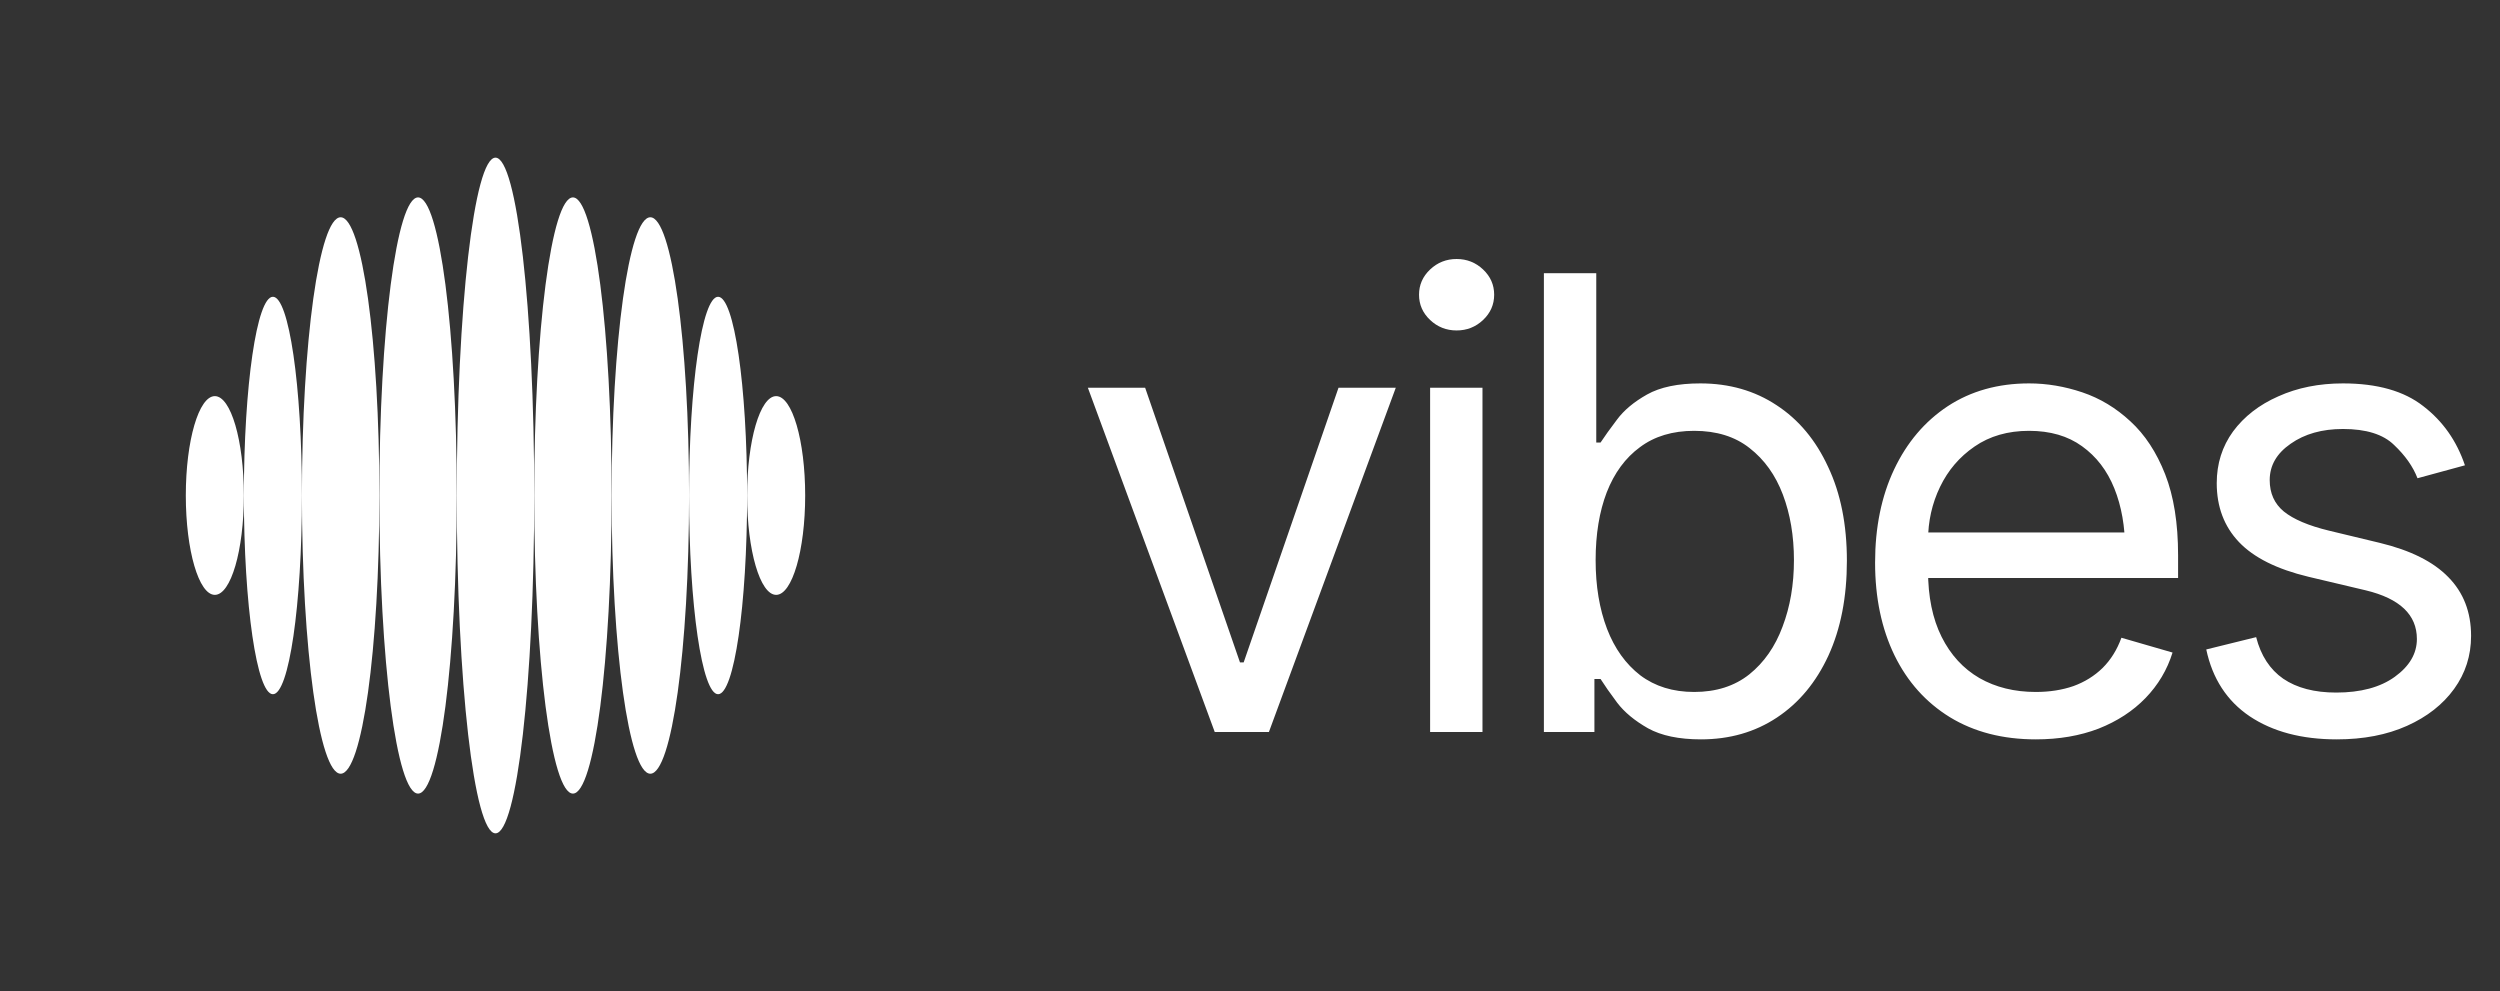
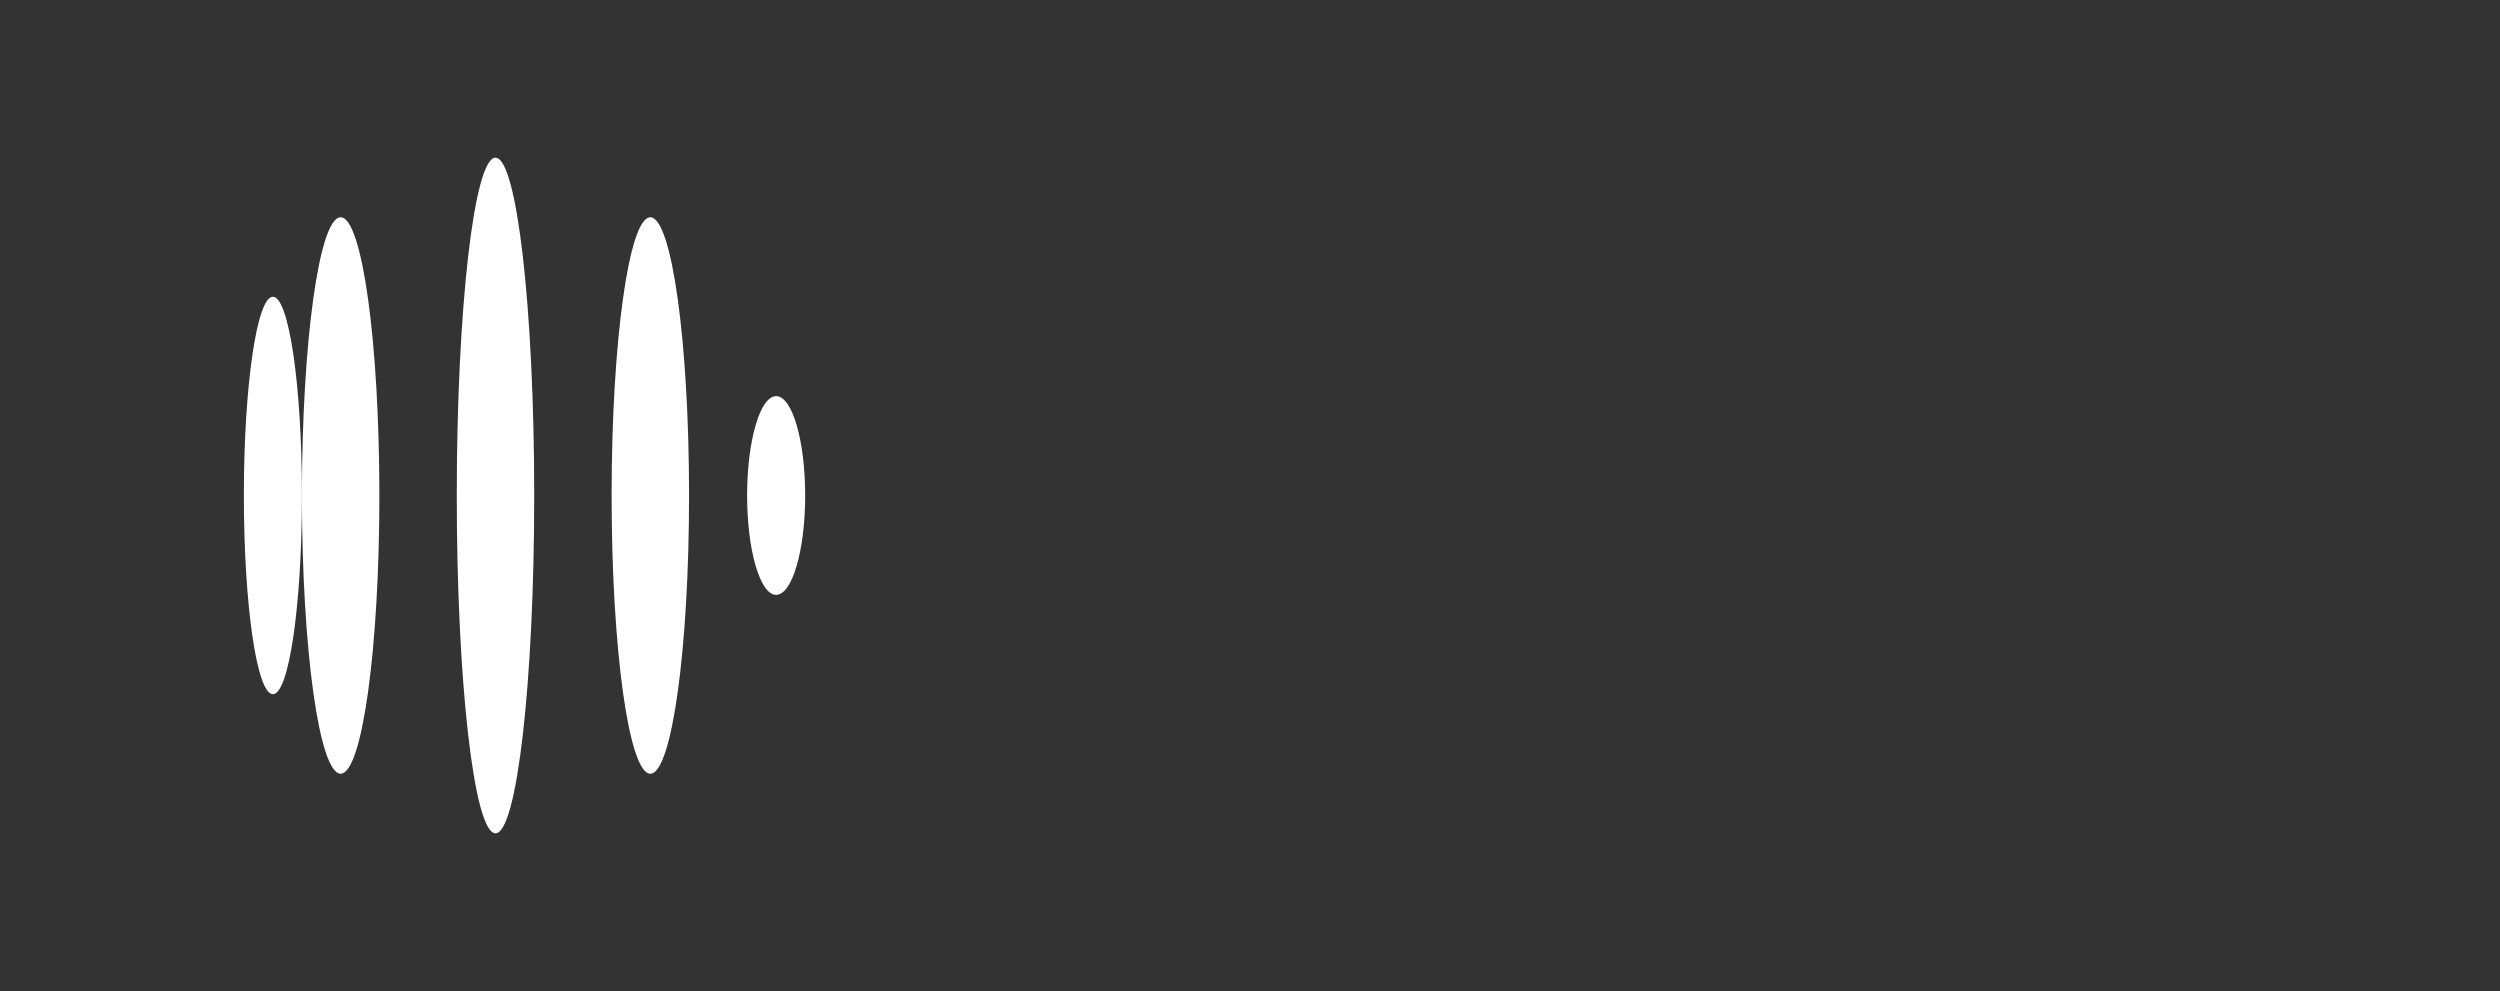
<svg xmlns="http://www.w3.org/2000/svg" width="111" height="44" viewBox="0 0 111 44" fill="none">
  <rect x="0" y="0" width="111" height="44" fill="#333333" stroke="none" />
  <path d="M23.719 22C23.719 30.284 22.949 37 22 37C21.051 37 20.281 30.284 20.281 22C20.281 13.716 21.051 7 22 7C22.949 7 23.719 13.716 23.719 22Z" fill="white" />
-   <path d="M20.281 22C20.281 29.31 19.512 35.235 18.562 35.235C17.613 35.235 16.844 29.31 16.844 22C16.844 14.69 17.613 8.765 18.562 8.765C19.512 8.765 20.281 14.69 20.281 22Z" fill="white" />
  <path d="M16.844 22C16.844 28.822 16.074 34.353 15.125 34.353C14.176 34.353 13.406 28.822 13.406 22C13.406 15.178 14.176 9.647 15.125 9.647C16.074 9.647 16.844 15.178 16.844 22Z" fill="white" />
-   <path d="M27.156 22C27.156 29.31 26.387 35.235 25.438 35.235C24.488 35.235 23.719 29.31 23.719 22C23.719 14.69 24.488 8.765 25.438 8.765C26.387 8.765 27.156 14.69 27.156 22Z" fill="white" />
  <path d="M30.594 22C30.594 28.822 29.824 34.353 28.875 34.353C27.926 34.353 27.156 28.822 27.156 22C27.156 15.178 27.926 9.647 28.875 9.647C29.824 9.647 30.594 15.178 30.594 22Z" fill="white" />
-   <path d="M33.172 22C33.172 26.873 32.595 30.823 31.883 30.823C31.171 30.823 30.594 26.873 30.594 22C30.594 17.127 31.171 13.177 31.883 13.177C32.595 13.177 33.172 17.127 33.172 22Z" fill="white" />
  <path d="M35.75 22C35.75 24.437 35.173 26.412 34.461 26.412C33.749 26.412 33.172 24.437 33.172 22C33.172 19.563 33.749 17.588 34.461 17.588C35.173 17.588 35.75 19.563 35.75 22Z" fill="white" />
-   <path d="M10.828 22C10.828 24.437 10.251 26.412 9.539 26.412C8.827 26.412 8.25 24.437 8.25 22C8.25 19.563 8.827 17.588 9.539 17.588C10.251 17.588 10.828 19.563 10.828 22Z" fill="white" />
-   <path d="M13.406 22C13.406 26.873 12.829 30.823 12.117 30.823C11.405 30.823 10.828 26.873 10.828 22C10.828 17.127 11.405 13.177 12.117 13.177C12.829 13.177 13.406 17.127 13.406 22Z" fill="white" />
-   <path d="M61.973 17.215L56.34 32.5H53.934L48.301 17.215H50.844L55.055 29.41H55.219L59.43 17.215H61.973ZM63.497 32.5V17.215H65.822V32.5H63.497ZM64.673 14.672C64.217 14.672 63.825 14.517 63.497 14.207C63.169 13.897 63.005 13.523 63.005 13.086C63.005 12.648 63.169 12.275 63.497 11.965C63.825 11.655 64.217 11.5 64.673 11.5C65.129 11.5 65.521 11.655 65.849 11.965C66.177 12.275 66.341 12.648 66.341 13.086C66.341 13.523 66.177 13.897 65.849 14.207C65.521 14.517 65.129 14.672 64.673 14.672ZM75.522 32.828C74.547 32.828 73.763 32.664 73.171 32.336C72.578 31.999 72.122 31.62 71.803 31.201C71.484 30.773 71.238 30.422 71.065 30.148H70.792V32.5H68.549V12.129H70.874V19.648H71.065C71.238 19.384 71.48 19.047 71.79 18.637C72.1 18.217 72.546 17.844 73.129 17.516C73.713 17.188 74.501 17.023 75.495 17.023C76.78 17.023 77.91 17.347 78.885 17.994C79.861 18.632 80.622 19.544 81.168 20.729C81.725 21.904 82.002 23.294 82.002 24.898C82.002 26.512 81.729 27.915 81.182 29.109C80.635 30.294 79.874 31.21 78.899 31.857C77.924 32.505 76.798 32.828 75.522 32.828ZM75.221 30.723C76.197 30.723 77.012 30.463 77.668 29.943C78.325 29.415 78.817 28.708 79.145 27.824C79.482 26.94 79.651 25.956 79.651 24.871C79.651 23.796 79.487 22.825 79.159 21.959C78.831 21.093 78.338 20.405 77.682 19.895C77.035 19.384 76.215 19.129 75.221 19.129C74.264 19.129 73.462 19.37 72.815 19.854C72.168 20.328 71.676 20.997 71.338 21.863C71.01 22.72 70.846 23.723 70.846 24.871C70.846 26.02 71.015 27.036 71.352 27.92C71.689 28.795 72.181 29.483 72.829 29.984C73.485 30.477 74.282 30.723 75.221 30.723ZM90.391 32.828C88.923 32.828 87.651 32.5 86.576 31.844C85.51 31.188 84.689 30.271 84.115 29.096C83.541 27.911 83.254 26.539 83.254 24.98C83.254 23.413 83.536 22.032 84.101 20.838C84.666 19.644 85.46 18.71 86.48 18.035C87.51 17.361 88.713 17.023 90.09 17.023C90.883 17.023 91.671 17.156 92.455 17.42C93.239 17.684 93.95 18.113 94.588 18.705C95.235 19.297 95.75 20.081 96.133 21.057C96.516 22.032 96.707 23.23 96.707 24.652V25.664H84.922V23.641H95.435L94.355 24.406C94.355 23.385 94.196 22.479 93.877 21.686C93.558 20.893 93.079 20.268 92.441 19.812C91.812 19.357 91.028 19.129 90.09 19.129C89.151 19.129 88.344 19.361 87.67 19.826C87.004 20.282 86.494 20.879 86.138 21.617C85.783 22.355 85.605 23.148 85.605 23.996V25.336C85.605 26.494 85.806 27.473 86.207 28.275C86.608 29.078 87.168 29.688 87.888 30.107C88.609 30.518 89.443 30.723 90.391 30.723C91.001 30.723 91.557 30.636 92.058 30.463C92.56 30.281 92.993 30.012 93.357 29.656C93.722 29.292 94 28.845 94.191 28.316L96.461 28.973C96.224 29.738 95.823 30.413 95.258 30.996C94.702 31.57 94.009 32.022 93.18 32.35C92.35 32.669 91.42 32.828 90.391 32.828ZM109.443 20.66L107.337 21.234C107.137 20.715 106.79 20.223 106.298 19.758C105.815 19.284 105.058 19.047 104.028 19.047C103.099 19.047 102.324 19.266 101.704 19.703C101.084 20.131 100.775 20.669 100.775 21.316C100.775 21.9 100.984 22.365 101.403 22.711C101.832 23.057 102.497 23.34 103.4 23.559L105.669 24.105C107.027 24.434 108.039 24.939 108.704 25.623C109.379 26.307 109.716 27.177 109.716 28.234C109.716 29.109 109.465 29.893 108.964 30.586C108.463 31.279 107.765 31.826 106.872 32.227C105.979 32.628 104.94 32.828 103.755 32.828C102.196 32.828 100.907 32.486 99.886 31.803C98.874 31.119 98.232 30.13 97.958 28.836L100.173 28.289C100.383 29.109 100.784 29.725 101.376 30.135C101.978 30.545 102.762 30.75 103.728 30.75C104.812 30.75 105.678 30.518 106.325 30.053C106.982 29.579 107.31 29.018 107.31 28.371C107.31 27.296 106.553 26.576 105.04 26.211L102.497 25.609C101.094 25.272 100.064 24.757 99.407 24.064C98.751 23.372 98.423 22.501 98.423 21.453C98.423 20.587 98.665 19.822 99.148 19.156C99.64 18.491 100.31 17.971 101.157 17.598C102.005 17.215 102.962 17.023 104.028 17.023C105.551 17.023 106.74 17.361 107.597 18.035C108.463 18.701 109.078 19.576 109.443 20.66Z" fill="white" />
+   <path d="M13.406 22C13.406 26.873 12.829 30.823 12.117 30.823C11.405 30.823 10.828 26.873 10.828 22C10.828 17.127 11.405 13.177 12.117 13.177C12.829 13.177 13.406 17.127 13.406 22" fill="white" />
</svg>